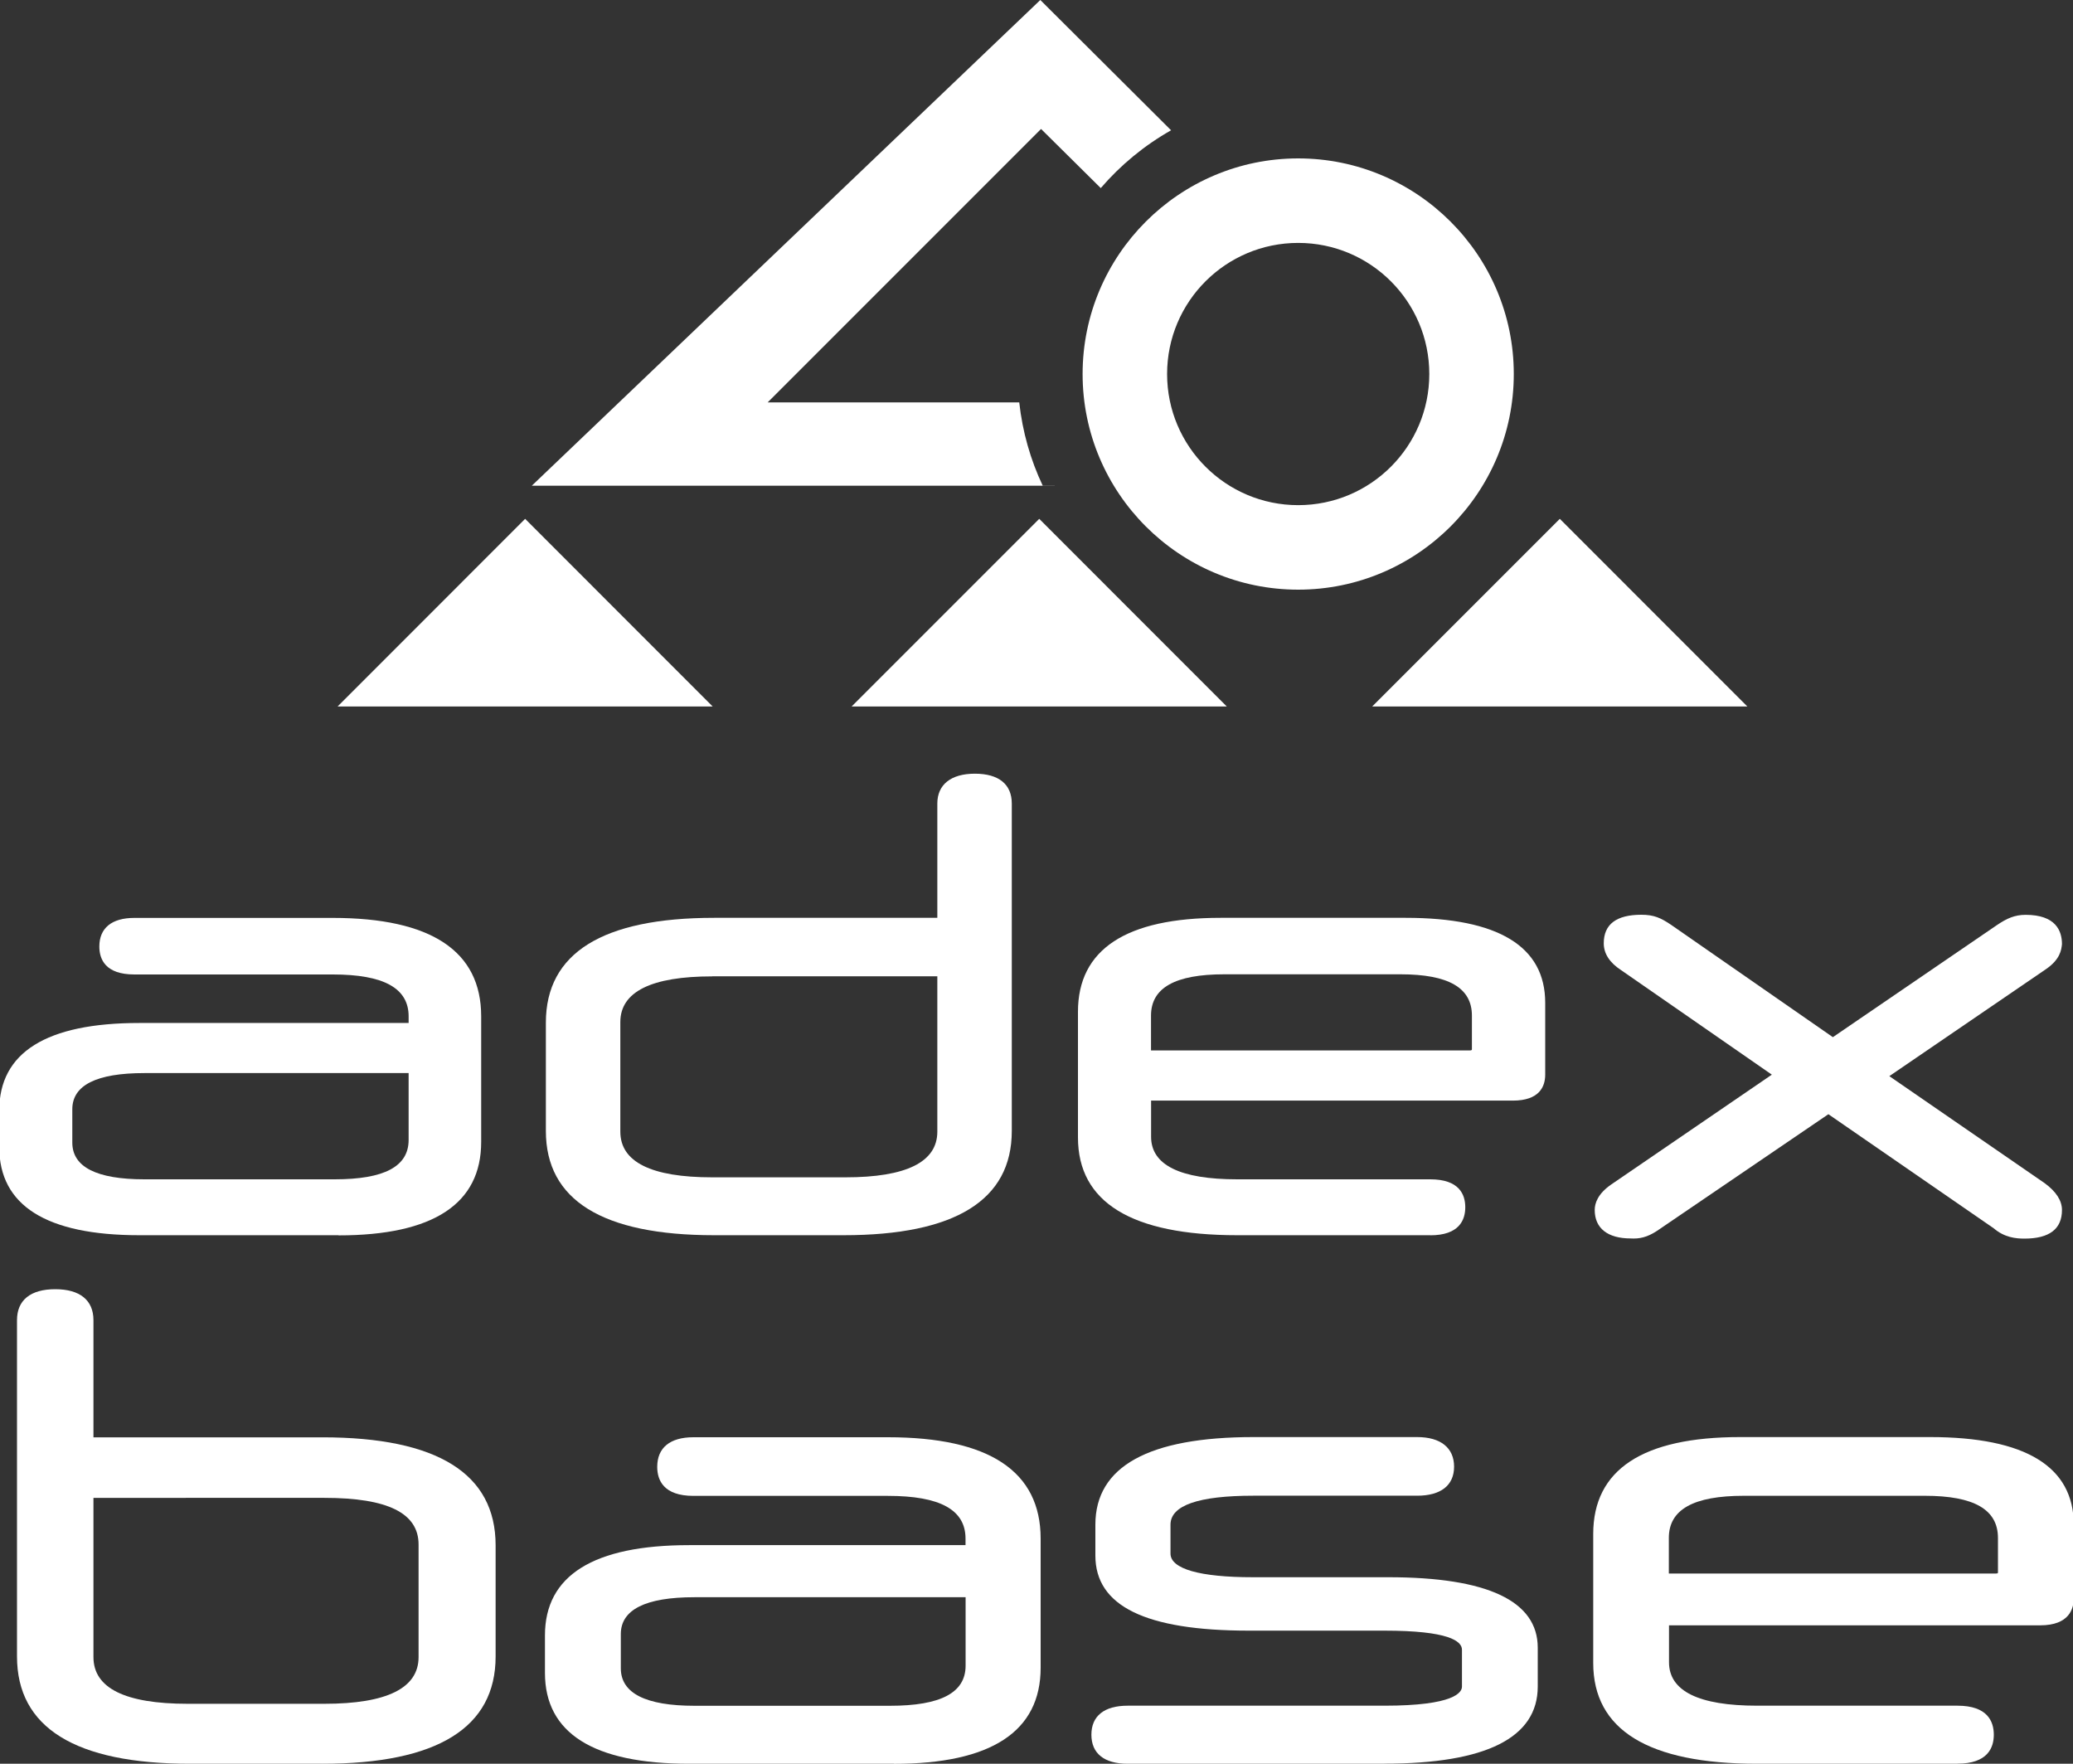
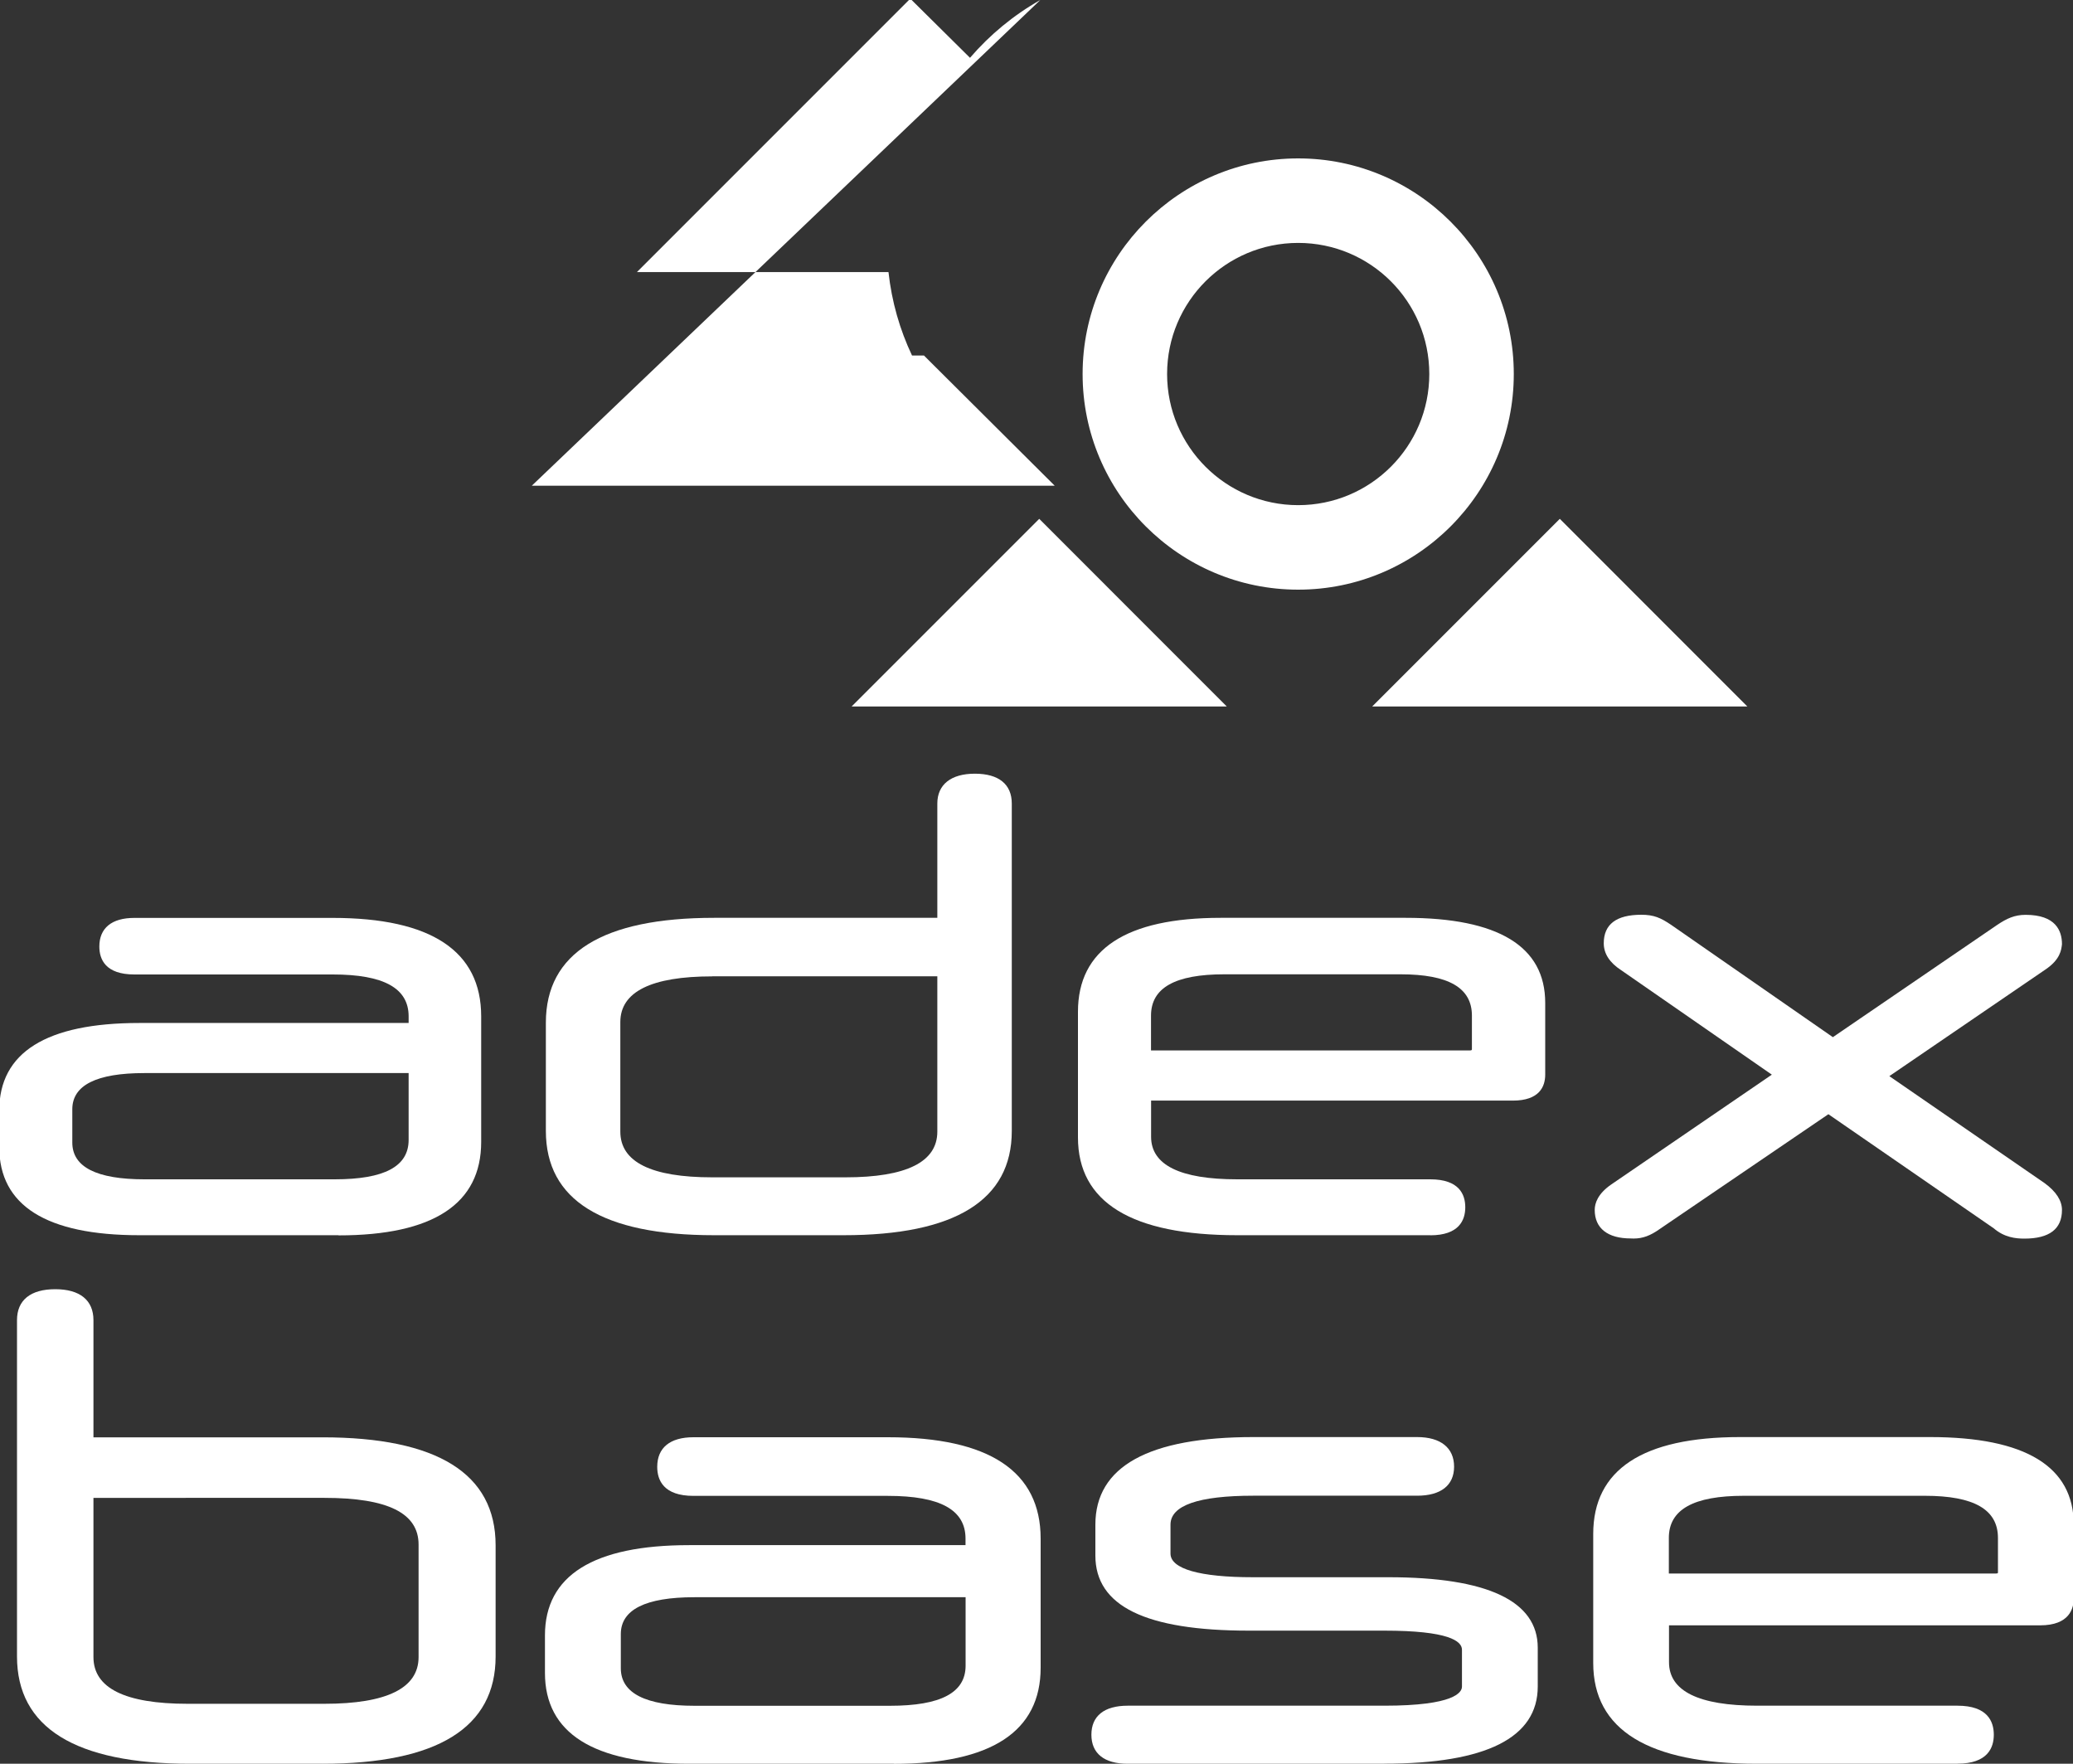
<svg xmlns="http://www.w3.org/2000/svg" id="_图层_1" data-name="图层 1" viewBox="0 0 250 212.67">
  <rect x="0" y="0" width="250" height="212.67" fill="#333333" stroke="none" />
  <defs>
    <style>
      .cls-1 {
        fill: #fff;
        stroke-width: 0px;
      }
    </style>
  </defs>
  <path class="cls-1" d="m38.88,212.67h-15.95c-13.85,0-20.88-4.35-20.88-12.94v-40.55c0-2.41,1.63-3.73,4.61-3.73s4.61,1.33,4.61,3.73v14.13h27.62c13.85,0,20.88,4.38,20.88,13.02v13.41c0,8.58-7.03,12.93-20.89,12.93Zm-27.61-32.06v19.2c0,3.74,3.82,5.63,11.35,5.63h16.51c7.53,0,11.35-1.89,11.35-5.63v-13.57c0-3.79-3.71-5.63-11.35-5.63H11.26Z" />
  <path class="cls-1" d="m107.8,212.67h-24.69c-11.54,0-17.39-3.69-17.39-10.95v-4.53c0-7.22,5.85-10.88,17.39-10.88h33.33v-.79c0-3.47-3.06-5.15-9.36-5.15h-23.45c-3.61,0-4.37-1.9-4.37-3.5,0-2.31,1.55-3.57,4.37-3.57h23.45c12.22,0,18.42,4.11,18.42,12.23v15.56c0,7.69-5.96,11.59-17.7,11.59Zm-24.05-20.08c-5.9,0-8.88,1.5-8.88,4.44v4.13c0,3,2.99,4.52,8.88,4.52h23.58c6.14,0,9.12-1.58,9.12-4.84v-8.25h-32.7Z" />
  <path class="cls-1" d="m166.95,212.67h-30.96c-2.82,0-4.37-1.24-4.37-3.5s1.55-3.5,4.37-3.5h30.96c8.45,0,9.36-1.61,9.36-2.3v-4.45c0-1.05-1.63-2.3-9.36-2.3h-16.35c-12.44,0-18.5-2.96-18.5-9.05v-3.73c0-7.01,6.41-10.56,19.06-10.56h19.75c2.83,0,4.45,1.3,4.45,3.57s-1.62,3.5-4.45,3.5h-19.75c-6.63,0-10,1.17-10,3.49v3.49c0,1.84,3.52,2.85,9.92,2.85h16.35c11.95,0,18.02,2.86,18.02,8.5v4.68c0,6.17-6.22,9.3-18.5,9.3Z" />
  <path class="cls-1" d="m236.07,212.67h-24.17c-13.11,0-19.76-4.08-19.76-12.15v-15.56c0-7.75,5.96-11.68,17.7-11.68h22.94c11.48,0,17.31,3.55,17.31,10.56v8.89c0,1.22-.52,3.25-4.05,3.25h-44.76v4.45c0,3.47,3.57,5.24,10.63,5.24h24.17c3.61,0,4.37,1.9,4.37,3.5,0,1.59-.76,3.49-4.38,3.49Zm-34.8-22.94h39.44c.24,0,.24-.05.24-.16v-4.13c0-3.42-2.88-5.08-8.81-5.08h-21.83c-6.09,0-9.05,1.66-9.05,5.08v4.28Z" />
-   <polygon class="cls-1" points="40.71 85.19 63.33 62.56 85.95 85.19 40.71 85.19" />
  <path class="cls-1" d="m156.56,19.1c-14.34,0-26,11.66-26,26s11.66,26,26,26,26-11.66,26-26-11.67-26-26-26Zm-15.81,26c0-8.73,7.08-15.81,15.81-15.81s15.81,7.08,15.81,15.81-7.08,15.81-15.81,15.81-15.81-7.09-15.81-15.81Z" />
  <polygon class="cls-1" points="165.48 85.19 188.11 62.56 210.73 85.19 165.48 85.19" />
  <polygon class="cls-1" points="102.7 85.19 125.33 62.56 147.95 85.19 102.7 85.19" />
-   <path class="cls-1" d="m127.2,58.57h-63.07L125.46,0l15.77,15.71h0c-3.22,1.82-6.09,4.19-8.48,6.97h0l-7.2-7.13-32.97,32.97h30.34c.39,3.56,1.36,6.94,2.84,10.06h1.44Z" />
+   <path class="cls-1" d="m127.2,58.57h-63.07L125.46,0h0c-3.22,1.82-6.09,4.19-8.48,6.97h0l-7.2-7.13-32.97,32.97h30.34c.39,3.56,1.36,6.94,2.84,10.06h1.44Z" />
  <g>
    <path class="cls-1" d="m40.82,148.94h-24.02c-11.21,0-16.89-3.58-16.89-10.63v-4.4c0-7.01,5.68-10.56,16.89-10.56h32.48v-.8c0-3.4-3-5.05-9.15-5.05h-23.93c-3.49,0-4.22-1.83-4.22-3.37,0-2.23,1.5-3.45,4.22-3.45h23.93c11.87,0,17.9,4,17.9,11.87v15.14c0,7.48-5.79,11.27-17.2,11.27Zm-23.41-19.55c-5.76,0-8.69,1.46-8.69,4.36v4.02c0,2.94,2.92,4.43,8.69,4.43h22.95c6,0,8.92-1.55,8.92-4.75v-8.06h-31.87Z" />
    <path class="cls-1" d="m101.73,148.94h-15.61c-13.47,0-20.29-4.23-20.29-12.57v-13.06c0-8.39,6.83-12.64,20.29-12.64h26.92v-13.78c0-2.29,1.65-3.6,4.53-3.6s4.45,1.28,4.45,3.6v39.48c0,8.34-6.83,12.57-20.29,12.57Zm-15.84-31.21c-7.35,0-11.08,1.86-11.08,5.51v13.21c0,3.66,3.73,5.51,11.08,5.51h16.07c7.35,0,11.08-1.85,11.08-5.51v-18.73h-27.15Z" />
    <path class="cls-1" d="m172.49,148.94h-23.29c-12.74,0-19.2-3.97-19.2-11.79v-15.15c0-7.52,5.79-11.33,17.2-11.33h22.33c11.16,0,16.82,3.44,16.82,10.25v8.65c0,1.43-.68,3.14-3.91,3.14h-43.62v4.36c0,3.4,3.49,5.13,10.38,5.13h23.29c3.49,0,4.22,1.83,4.22,3.37,0,1.54-.74,3.38-4.22,3.38Zm-33.67-22.28h38.43c.26,0,.26-.07.26-.18v-4.02c0-3.35-2.82-4.98-8.61-4.98h-21.25c-5.94,0-8.84,1.63-8.84,4.98v4.2Z" />
    <path class="cls-1" d="m197.02,149.34c-.12,0-.24,0-.35-.01h0c-2.8,0-4.35-1.23-4.35-3.44,0-.78.35-1.94,2.01-3.08l19.35-13.23-18.19-12.61c-1.38-.9-2.08-1.99-2.08-3.23,0-2.29,1.52-3.44,4.53-3.44,1.52,0,2.34.37,3.6,1.22l19.5,13.54,19.81-13.53c1.16-.78,2.1-1.22,3.44-1.22,3.61,0,4.38,1.91,4.38,3.53-.07.68-.2,1.87-2.02,3.08l-18.8,12.84,18.74,12.91c1.39,1.02,2.08,2.11,2.08,3.23,0,2.29-1.52,3.45-4.53,3.45-1.05,0-2.42-.14-3.71-1.25l-19.93-13.75-20.35,13.85c-1.11.79-2.04,1.14-3.12,1.14Z" />
  </g>
</svg>